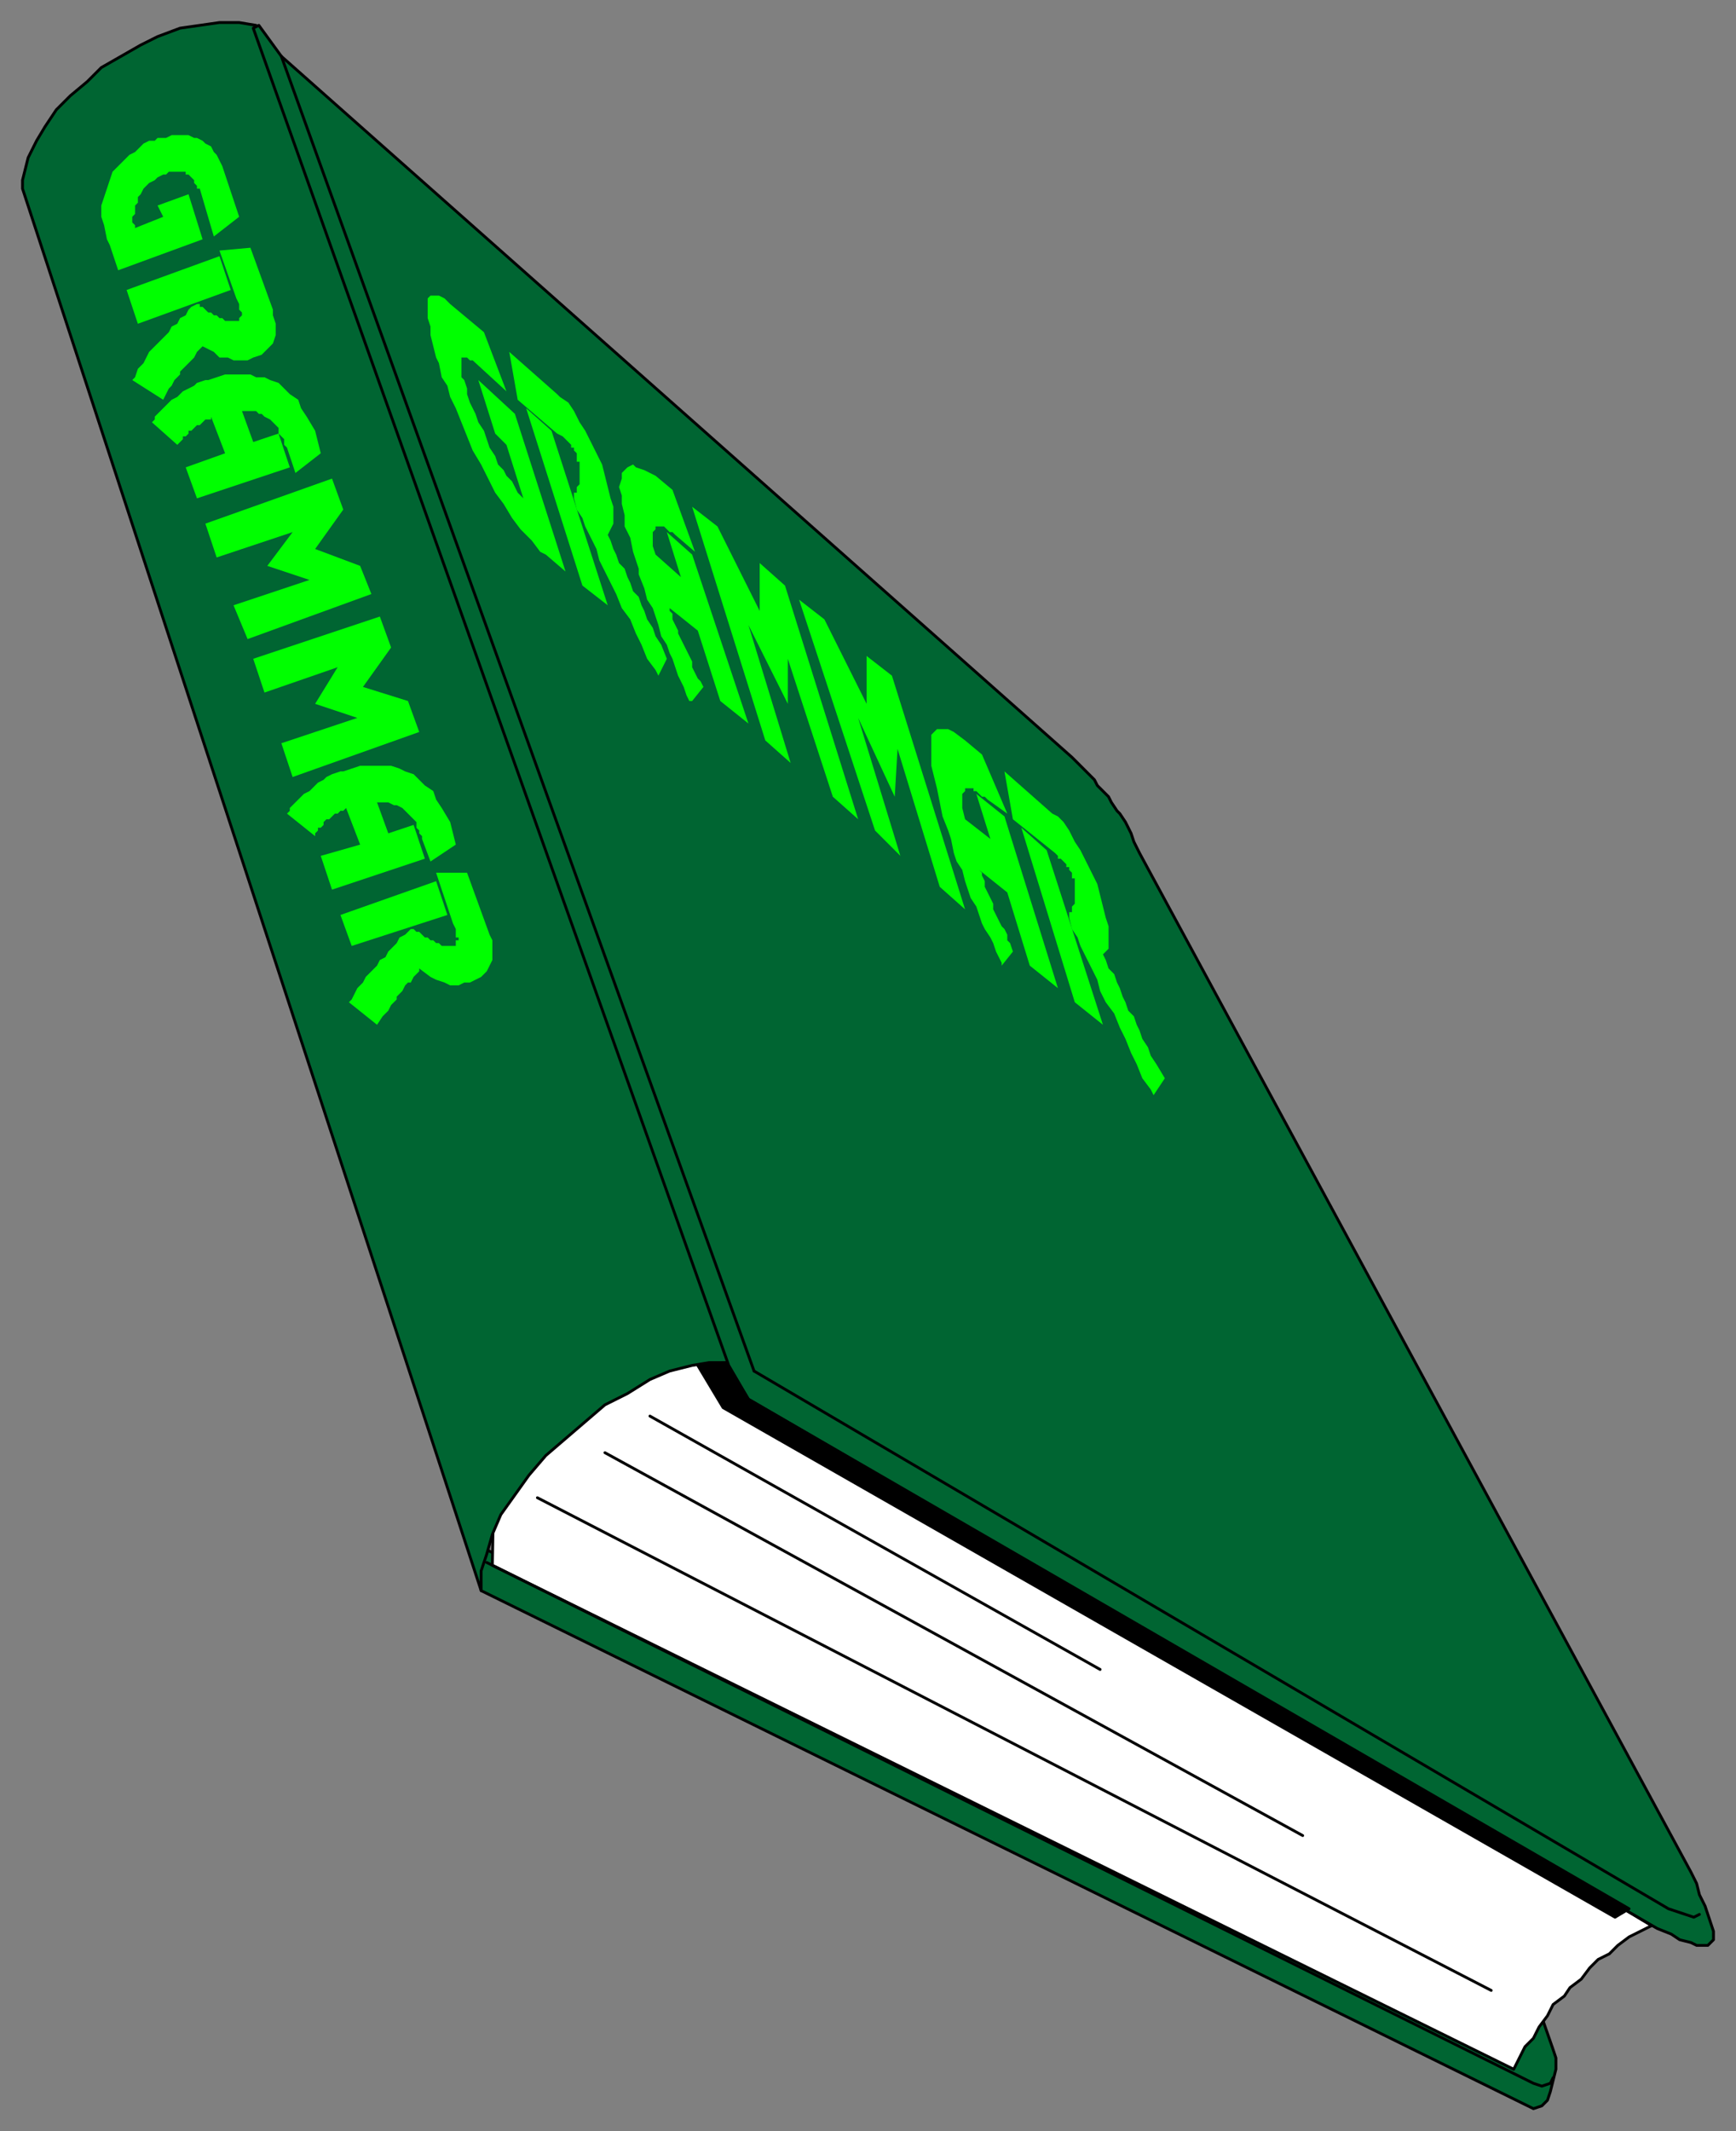
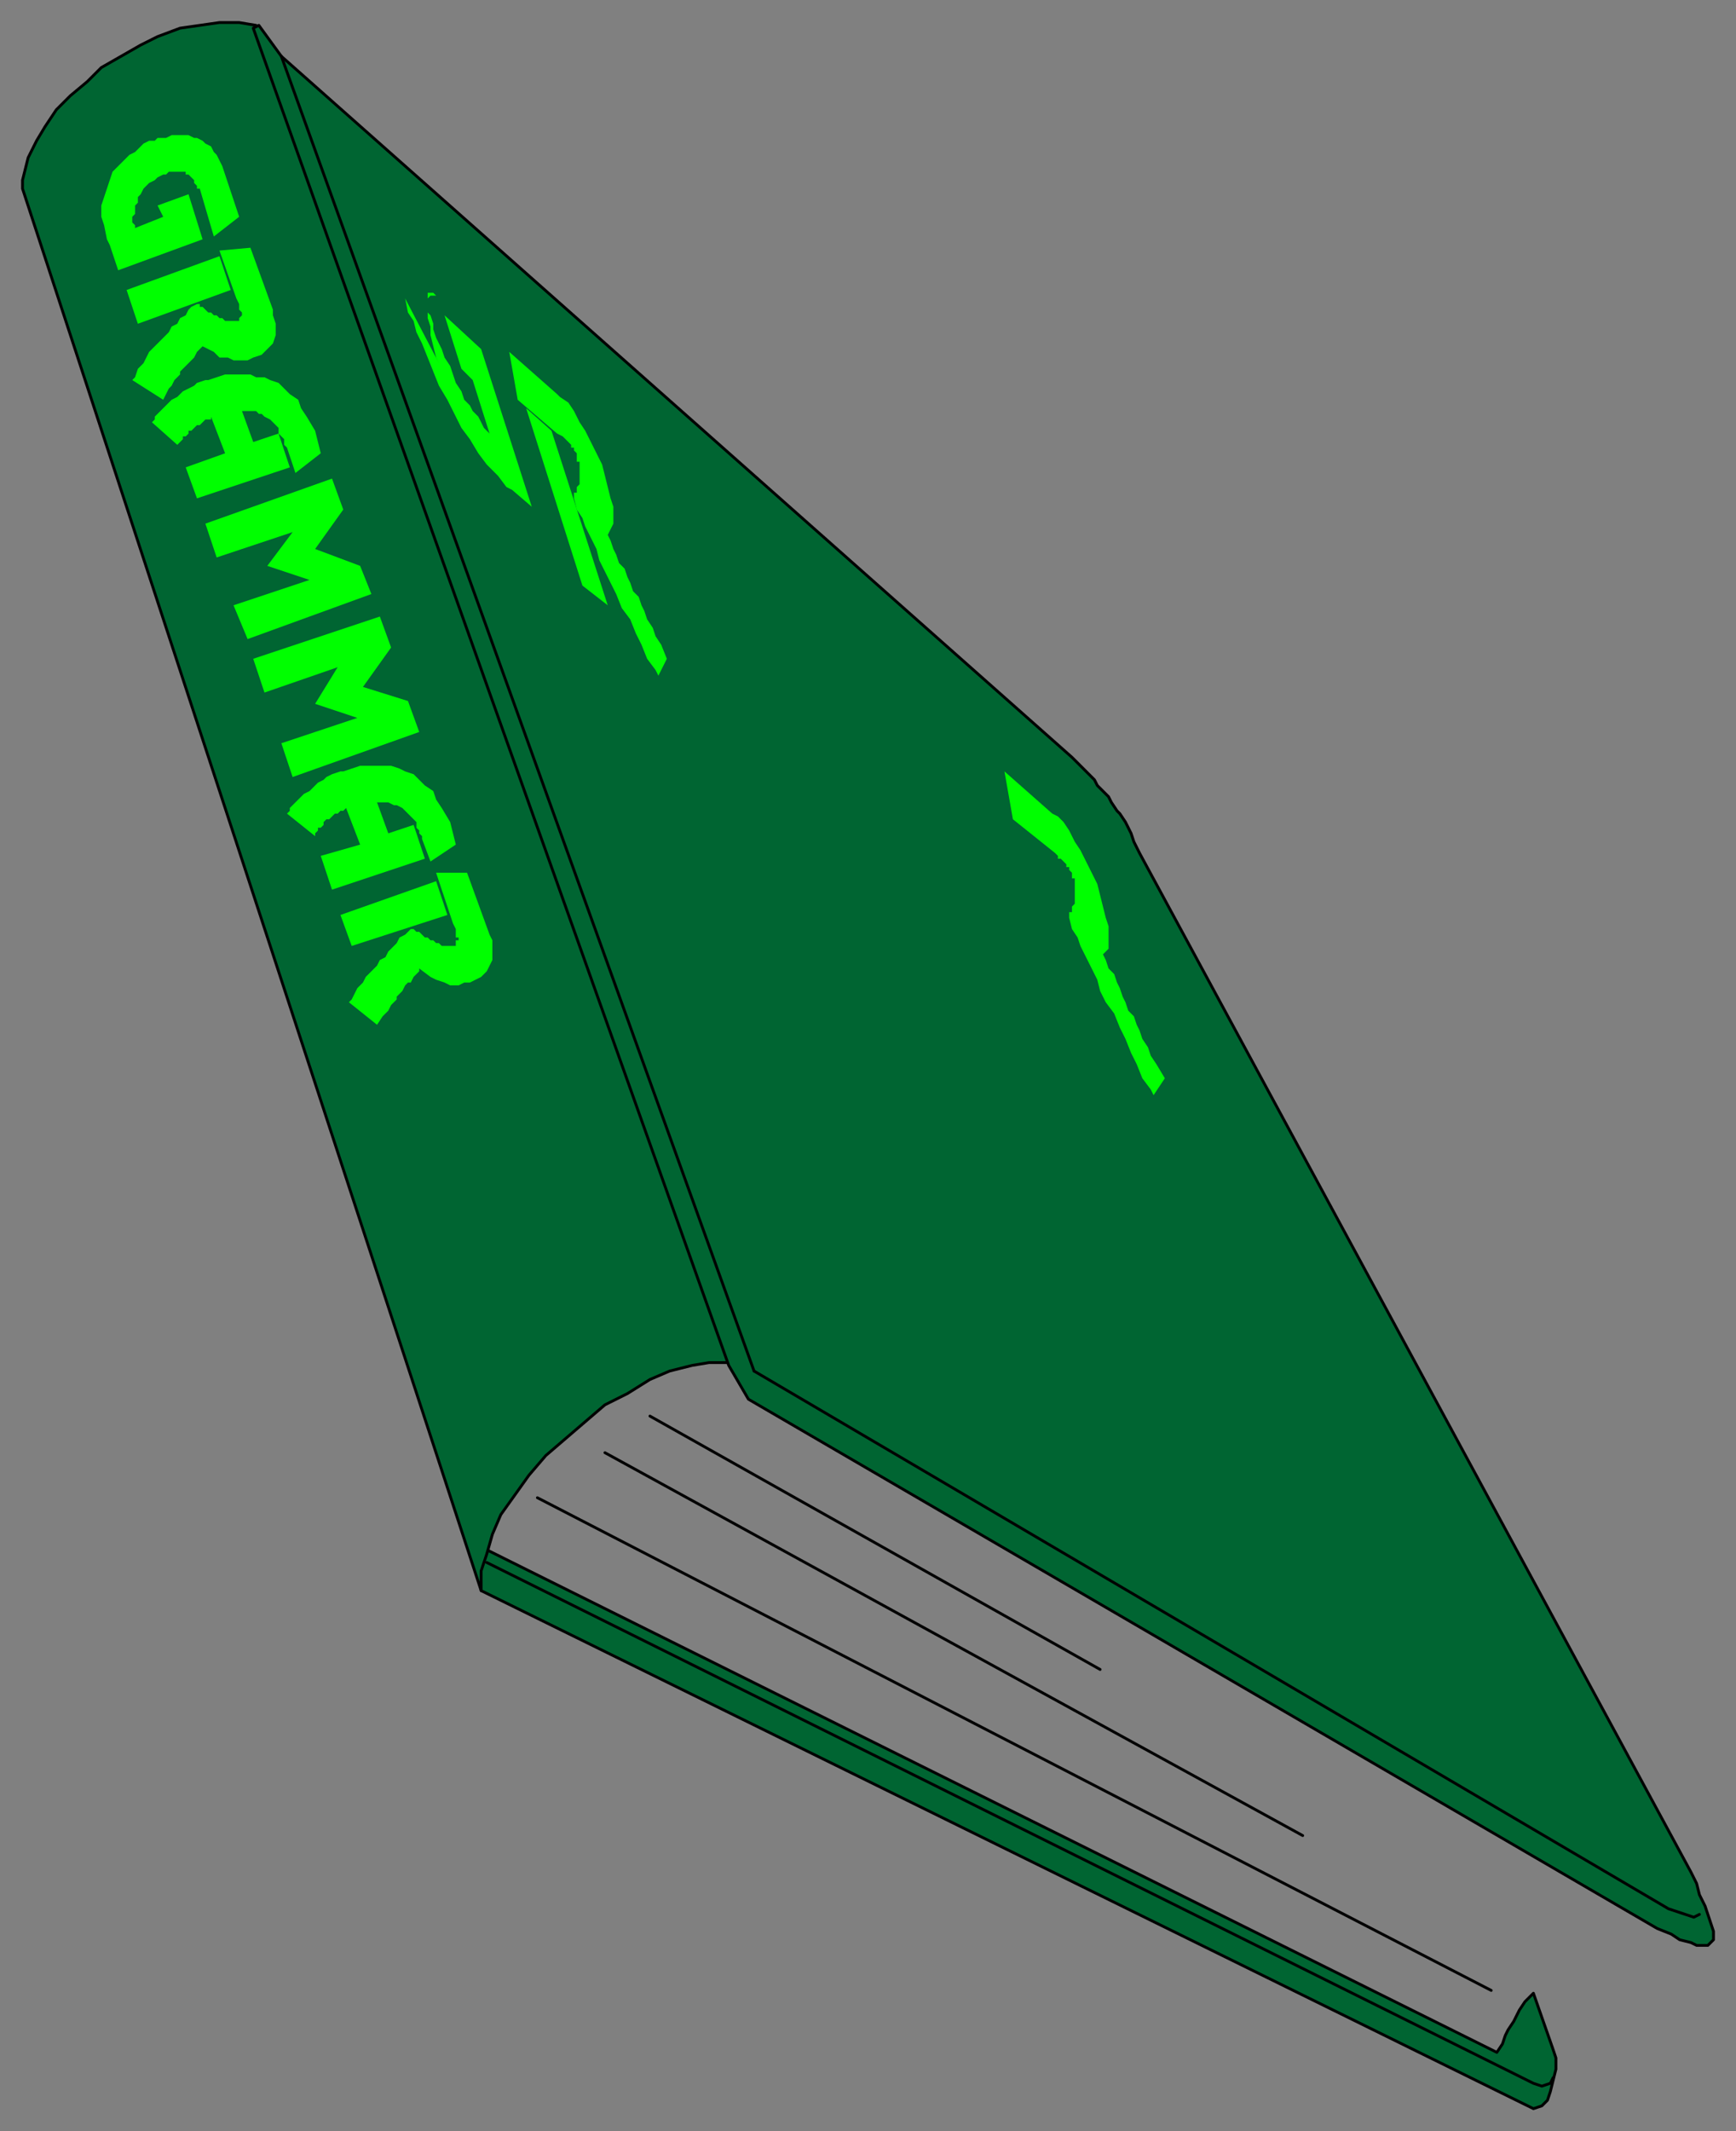
<svg xmlns="http://www.w3.org/2000/svg" fill-rule="evenodd" height="757" preserveAspectRatio="none" stroke-linecap="round" width="617">
  <rect width="100%" height="100%" fill="#808080" stroke="none" />
  <style>.pen0{stroke:#000;stroke-width:1;stroke-linejoin:round}.brush1{fill:#006532}.brush3{fill:#0f0}.pen1{stroke:none}</style>
  <path class="pen0 brush1" d="m171 565 374 184 3-1 2-2 1-3 1-4 1-4v-4l-1-3-7-20-3 3-2 3-1 2-1 2-2 3-1 2-1 3-2 3-362-180 1 16z" />
-   <path class="pen0" style="fill:#fff" d="m263 489 324 195-2 1-6 3-4 3-3 3-4 2-3 3-3 4-4 3-2 3-4 3-2 4-3 4-2 4-3 3-2 4-2 4-363-179 2-115 86 48z" />
  <path class="pen0" fill="none" d="m552 738-1 2-3 1-3-1-2-1-370-184" />
  <path class="pen0 brush1" d="m91 9 168 475h-7l-6 1-8 2-7 3-8 5-8 4-7 6-7 6-7 6-6 7-5 7-5 7-3 7-2 7-2 6v7L8 67v-3l2-8 3-6 3-5 4-6 5-5 6-5 5-5 7-4 7-4 6-3 8-3 7-1 7-1h7l6 1z" />
  <path class="pen0 brush1" d="m92 9 8 11 281 249 2 2 2 2 2 2 2 2 1 2 2 2 2 2 1 2 2 3 1 1 2 3 1 2 1 2 1 3 1 2 1 2 196 362 1 2 1 2 1 4 2 4 1 3 1 3 1 3v3l-2 2h-4l-2-1-4-1-3-2-5-2-323-188-7-12L90 10l2-1z" />
  <path class="pen0" fill="none" d="m268 487 325 191 3 1 3 1 3 1 2-1" />
-   <path class="pen0" style="fill:#000" d="m258 484 8 13 313 181-5 3-317-181-9-15 10-1z" />
  <path class="pen0" fill="none" d="m191 532 339 175M215 516l248 136M231 503l160 90M100 20l168 467" />
  <path class="pen1 brush3" d="M155 310h11l8 22 1 2v7l-1 2-1 2-2 2-2 1-2 1h-2l-2 1h-3l-2-1-3-1-2-1-4-3v1l-1 1-1 1-1 2h-1l-1 1-1 2-1 1-1 1v1l-1 1-1 1-1 2-1 1-1 1-2 3-10-8 1-1 1-2 1-2 2-2 1-2 2-2 2-2 1-2 2-1 1-2 2-2 1-1 1-2 2-1 1-1 1-1h1l1 1h1l1 1 1 1h1l1 1h1l1 1h1l1 1h5v-2h1v-1h-1v-3l-1-2-6-18z" />
  <path class="pen1 brush3" d="m121 325 34-12 4 12-34 11-4-11zm-19-36 1-1v-1l1-1 1-1 1-1 1-1 1-1 2-1 1-1 1-1 1-1 2-1 1-1 2-1 3-1h1l3-1 3-1h11l3 1 2 1 3 1 2 2 2 2 3 2 1 3 2 3 3 5 2 8-9 6-3-8v-1l-1-1v-1l-1-1v-2l-1-1-1-1-1-1-1-1-1-1-2-1h-1l-2-1h-4l4 11 9-3 4 12-33 11-4-12 14-4-5-13-1 1h-1l-1 1h-1l-1 1-1 1h-1l-1 1v1l-1 1h-1v1l-1 1v1l-10-8zm-12-55 45-15 4 11-10 14 16 5 4 11-45 16-4-12 27-9-15-5 8-13-26 9-4-12zm-17-48 45-16 4 11-10 14 16 6 4 10-44 16-5-12 27-9-15-5 9-12-27 9-4-12zm-19-36 1-1v-1l1-1 1-1 1-1 1-1 1-1 1-1 2-1 1-1 1-1 2-1 2-1 1-1 3-1h1l3-1 3-1h9l2 1h3l2 1 3 1 2 2 2 2 3 2 1 3 2 3 3 5 2 8-9 7-3-9-1-1v-2l-1-1-1-1v-2l-1-1-1-1-1-1-2-1-1-1h-1l-1-1h-5l4 11 9-3 4 12-33 11-4-11 14-5-5-13v1h-2l-1 1-1 1h-1l-1 1-1 1h-1v1l-1 1h-1v1l-1 1-1 1-9-8z" />
  <path class="pen1 brush3" d="m78 89 11-1 8 22v2l1 3v4l-1 3-1 1-2 2-1 1-3 1-2 1h-5l-2-1h-3l-2-2-4-2-1 1-1 1-1 2-1 1-1 1-1 1-1 1-1 1v1l-1 1-1 1-1 2-1 1-1 2-1 2-11-7 1-1 1-3 2-2 1-2 1-2 2-2 2-2 1-1 2-2 1-2 2-1 1-2 2-1 1-2 1-1 2-1h1v1h1l1 1 1 1h1l1 1h1l1 1h1l1 1h5v-1l1-1v-1l-1-1v-2l-1-2-6-17z" />
  <path class="pen1 brush3" d="m45 103 33-12 4 12-33 12-4-12zm10-53 1-1h3l2-1h6l2 1h1l2 1 1 1 2 1 1 2 1 1 1 2 1 2 1 3 5 15-9 7-5-17h-1v-1l-1-1v-1l-1-1-1-1h-1v-1h-6l-1 1h-1l-2 1-1 1-2 1-1 1-1 1-1 2-1 1v2l-1 1v3l-1 1v2l1 1v1l10-4-2-4 11-4 5 16-30 11-3-9-1-2-1-5-1-3v-4l1-3 1-3 1-3 1-3 2-2 2-2 2-2 2-1 2-2 1-1 2-1h2zm305 241-3-17 17 15 2 1 2 2 2 3 2 4 2 3 2 4 2 4 2 4 1 4 1 4 1 4 1 3v8l-2 2 1 2 1 3 2 2 1 3 1 2 1 3 1 2 1 3 2 2 1 3 1 2 1 3 2 3 1 3 2 3 3 5-4 6-1-2-3-4-2-5-2-4-2-5-2-4-2-5-3-4-2-4-1-4-2-4-2-4-2-4-1-3-2-3-1-4v-2h1v-2l1-1v-9h-1v-2l-1-1v-1h-1v-1l-1-1-1-1h-1v-1l-1-1-15-12z" />
-   <path class="pen1 brush3" d="m382 356-19-62 9 8 20 62-10-8zm-26-13v-1l-1-2-1-2-1-3-1-2-2-3-1-2-1-3-1-3-2-3-1-3-1-3-1-4-2-3-1-3-1-5-1-3-2-5-1-5-1-5-1-4-1-4v-11l1-1 1-1h4l2 1 4 3 6 5 9 21-7-5-1-1h-1l-1-1-1-1h-1v-1h-3v1l-1 1v5l1 4 9 7-5-16 10 8 19 61-10-8-8-26-10-8 1 1v1l1 2v2l1 2 1 2 1 2v2l1 2 1 2 1 2 1 1 1 2v2l1 1 1 3-4 5zm-45-48-27-82 9 7 15 30v-17l9 7 26 83-9-8-15-49-1 17-13-28 15 49-9-9zm-39-32-26-83 9 7 15 30v-17l9 8 26 83-9-8-16-49v16l-14-28 15 49-9-8zm-26-14h-1l-1-2-1-3-1-2-1-2-1-3-1-3-1-2-1-3-2-3-1-4-1-3-1-3-2-3-1-4-2-5v-2l-2-6-1-5-2-4v-4l-1-4v-3l-1-3 1-3v-2l1-1 1-1 2-1 1 1 3 1 4 2 6 5 8 22-7-6-1-1h-1l-1-1-1-1h-3v1l-1 1v5l1 3 9 8-5-16 9 8 20 60-10-8-8-25-10-8v1l1 1v2l1 2 1 2v1l1 2 1 2 1 2 1 2 1 2v2l1 2 1 2 1 1 1 2-4 5z" />
  <path class="pen1 brush3" d="m184 142-3-17 17 15 1 1 3 2 2 3 2 4 2 3 2 4 2 4 2 4 1 4 1 4 1 4 1 3v6l-1 2-1 2 1 2 1 3 1 2 1 3 2 2 1 3 1 2 1 3 2 2 1 3 1 2 1 3 2 3 1 3 2 3 2 5-3 6-1-2-3-4-2-5-2-4-2-5-3-4-2-5-2-4-2-4-2-4-1-4-2-4-2-4-1-3-2-3-1-4v-2h1v-2l1-1v-8h-1v-3l-1-1v-1h-1v-1l-1-1-1-1-1-1-2-1-14-12z" />
-   <path class="pen1 brush3" d="m207 208-20-63 9 8 20 62-9-7zm-51-79-1-2-1-4-1-4v-3l-1-3v-7l1-1h3l2 1 2 2 12 10 8 21-12-11h-1l-1-1h-2v7l1 1 1 3v2l1 3 2 4 1 3 2 3 1 3 1 3 2 3 1 3 2 2 1 2 2 2 1 2 1 2 1 1 1 1-6-19-4-4-6-19 13 12 18 56-7-6-2-1-3-4-4-4-3-4-3-5-3-4-3-6-2-4-3-5-2-5-2-5-2-5-2-4-1-4-2-3-1-5z" />
+   <path class="pen1 brush3" d="m207 208-20-63 9 8 20 62-9-7zm-51-79-1-2-1-4-1-4v-3l-1-3v-7l1-1h3h-1l-1-1h-2v7l1 1 1 3v2l1 3 2 4 1 3 2 3 1 3 1 3 2 3 1 3 2 2 1 2 2 2 1 2 1 2 1 1 1 1-6-19-4-4-6-19 13 12 18 56-7-6-2-1-3-4-4-4-3-4-3-5-3-4-3-6-2-4-3-5-2-5-2-5-2-5-2-4-1-4-2-3-1-5z" />
</svg>